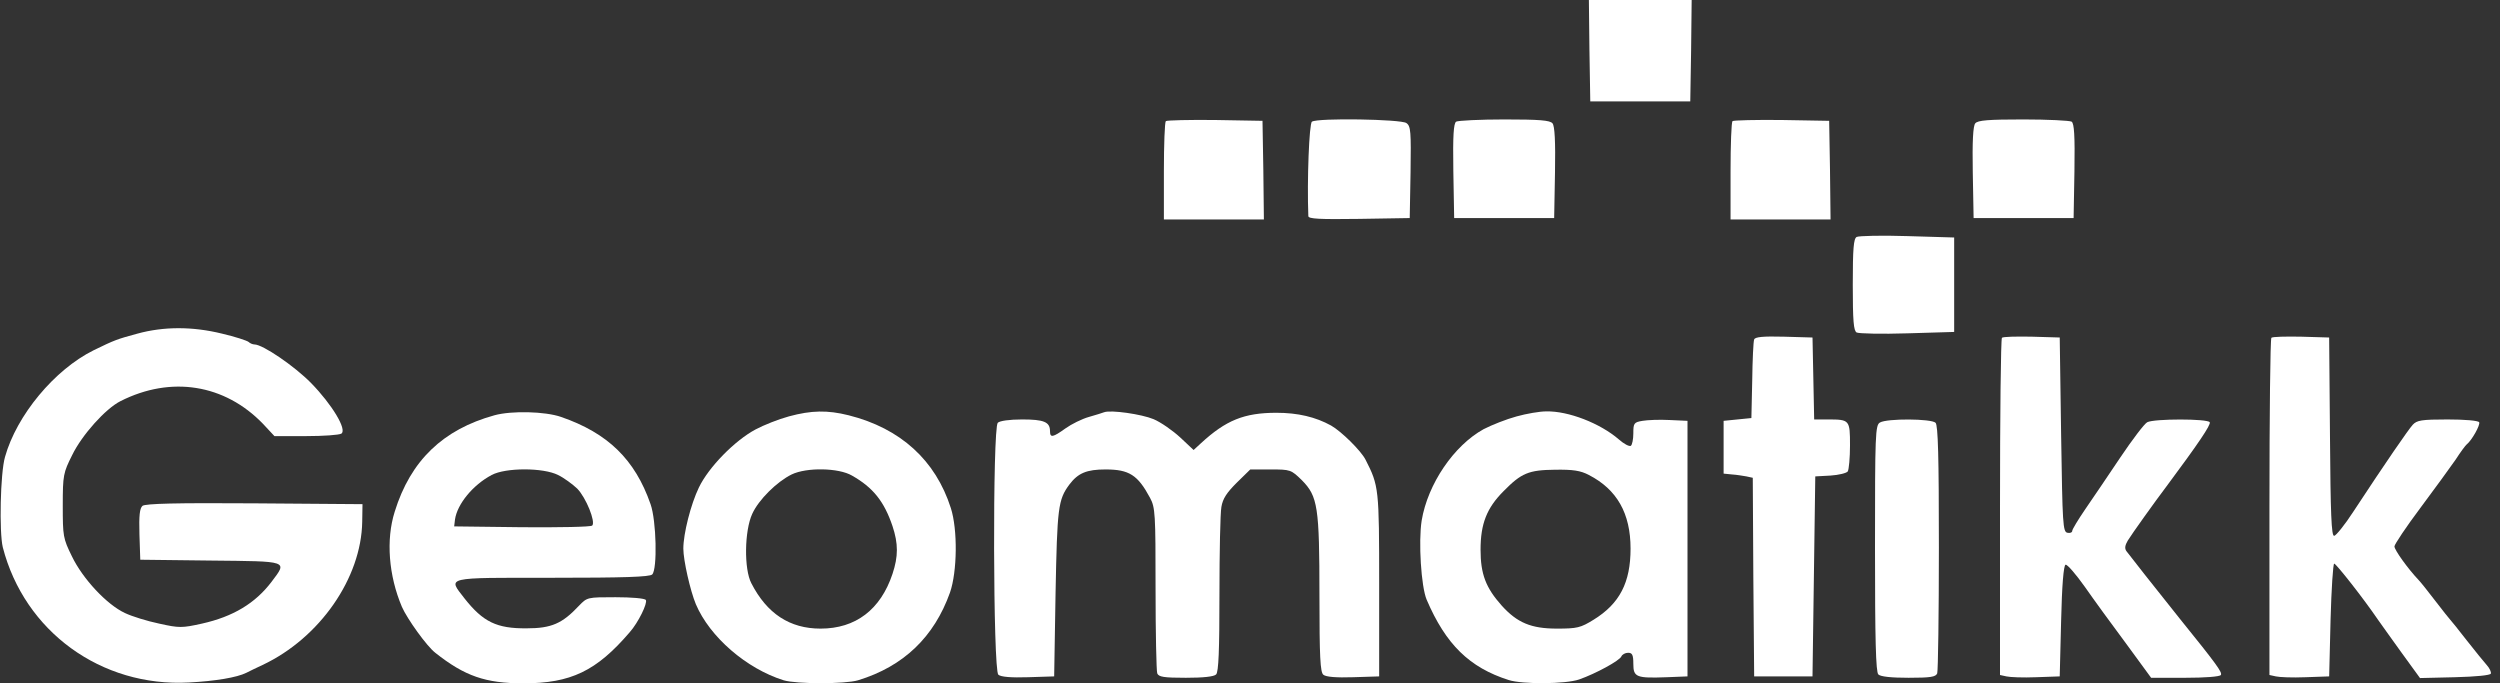
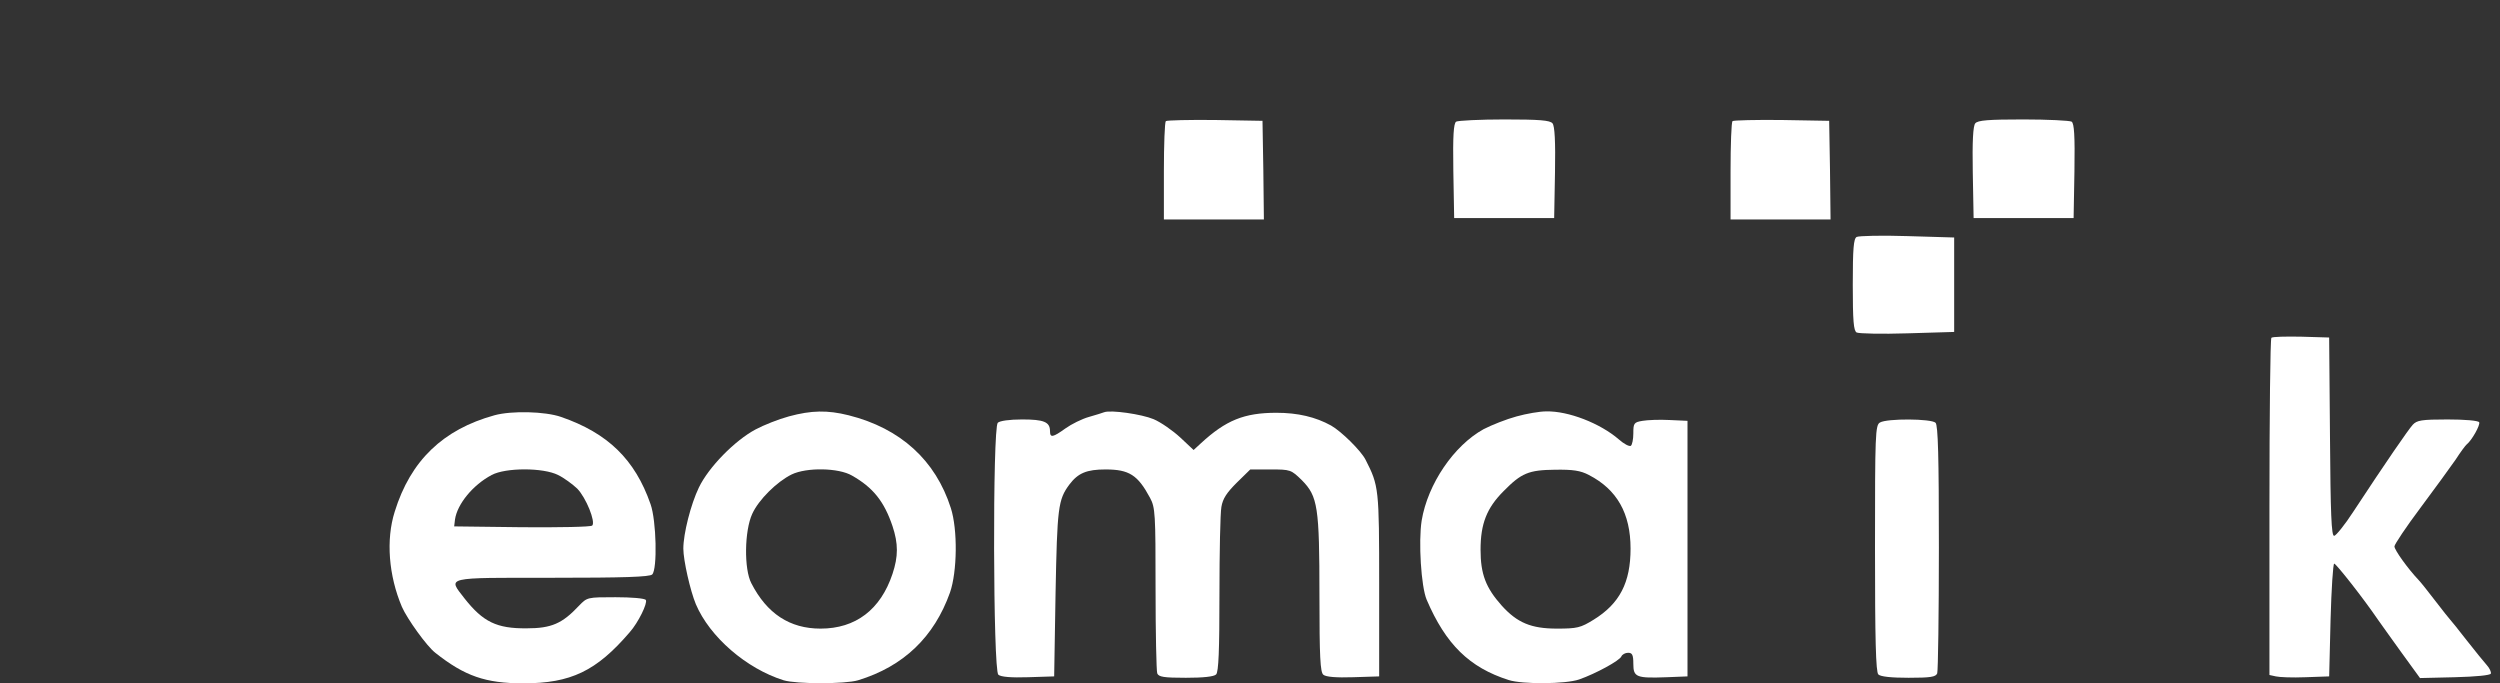
<svg xmlns="http://www.w3.org/2000/svg" version="1.0" width="900pt" height="246pt" viewBox="0 0 900 246" preserveAspectRatio="xMidYMid meet">
  <rect x="0" y="0" width="900" height="246" fill="#333333" stroke="none" />
  <g transform="translate(0,246) scale(0.1,-0.1)" fill="#ffffff" stroke="none">
-     <path d="M5722 2278 l3 -183 180 0 180 0 3 183 2 182 -185 0 -185 0 2 -182z" />
    <path d="M4197 2024 c-4 -4 -7 -85 -7 -181 l0 -173 180 0 180 0 -2 178 -3 177&#10;-171 3 c-93 1 -173 -1 -177 -4z" />
-     <path d="M4723 2022 c-10 -6 -18 -211 -13 -340 0 -10 40 -12 183 -10 l182 3 3&#10;165 c2 146 1 166 -15 177 -19 14 -319 19 -340 5z" />
    <path d="M5242 2022 c-9 -7 -12 -49 -10 -178 l3 -169 180 0 180 0 3 164 c2&#10;112 -1 168 -9 177 -9 11 -47 14 -173 14 -88 0 -167 -4 -174 -8z" />
    <path d="M6237 2024 c-4 -4 -7 -85 -7 -181 l0 -173 180 0 180 0 -2 178 -3 177&#10;-171 3 c-93 1 -173 -1 -177 -4z" />
    <path d="M7111 2016 c-8 -9 -11 -65 -9 -177 l3 -164 180 0 180 0 3 169 c2 129&#10;-1 171 -10 178 -7 4 -86 8 -174 8 -126 0 -164 -3 -173 -14z" />
    <path d="M6684 1607 c-11 -6 -14 -41 -14 -172 0 -131 3 -166 14 -172 8 -4 90&#10;-6 183 -3 l168 5 0 170 0 170 -168 5 c-93 3 -175 1 -183 -3z" />
-     <path d="M495 1259 c-74 -20 -82 -23 -158 -60 -141 -70 -277 -234 -319 -384&#10;-17 -59 -21 -271 -8 -325 78 -303 354 -504 670 -487 95 5 173 18 207 35 10 5&#10;36 18 58 28 206 97 356 313 359 516 l1 63 -389 3 c-284 2 -392 -1 -403 -9 -10&#10;-9 -13 -34 -11 -103 l3 -91 253 -3 c284 -3 277 0 220 -76 -59 -78 -139 -126&#10;-251 -151 -72 -16 -82 -16 -154 0 -43 9 -98 26 -123 38 -65 30 -152 123 -191&#10;204 -32 65 -33 73 -33 183 0 110 2 118 34 182 35 72 120 167 174 194 182 92&#10;375 61 513 -82 l41 -44 114 0 c62 0 119 4 127 9 21 14 -33 104 -109 182 -60&#10;61 -174 139 -204 139 -6 0 -16 4 -21 9 -6 5 -49 19 -96 30 -106 26 -209 26&#10;-304 0z" />
-     <path d="M6315 1238 c-3 -7 -6 -74 -7 -148 l-3 -135 -50 -5 -50 -5 0 -95 0&#10;-95 30 -3 c17 -1 40 -5 52 -7 l23 -5 2 -358 3 -357 105 0 105 0 5 360 5 360&#10;55 3 c30 2 58 9 62 15 4 7 8 49 8 93 0 93 -1 94 -81 94 l-48 0 -3 148 -3 147&#10;-103 3 c-76 2 -104 -1 -107 -10z" />
-     <path d="M7207 1244 c-4 -4 -7 -279 -7 -610 l0 -604 23 -5 c12 -3 60 -5 107&#10;-3 l85 3 5 199 c3 129 9 201 16 203 6 2 37 -34 69 -79 32 -46 99 -138 149&#10;-205 l90 -123 123 0 c70 0 124 4 128 10 6 9 -13 36 -148 203 -88 110 -181 228&#10;-192 243 -7 10 -5 21 5 38 14 23 99 142 140 196 113 152 160 221 155 230 -8&#10;13 -200 13 -225 0 -10 -5 -54 -63 -97 -127 -44 -65 -100 -149 -126 -186 -26&#10;-38 -47 -73 -47 -78 0 -6 -8 -9 -17 -7 -17 3 -18 30 -23 353 l-5 350 -101 3&#10;c-55 1 -103 0 -107 -4z" />
    <path d="M8177 1244 c-4 -4 -7 -279 -7 -610 l0 -604 23 -5 c12 -3 60 -5 107&#10;-3 l85 3 5 203 c3 111 9 202 13 203 7 0 106 -126 157 -201 8 -12 46 -64 83&#10;-116 l69 -95 126 3 c76 2 127 7 129 13 2 6 -5 20 -14 30 -10 11 -43 52 -73 90&#10;-30 39 -57 72 -60 75 -3 3 -27 33 -53 67 -26 34 -53 68 -60 75 -38 40 -87 108&#10;-87 121 0 7 42 70 93 138 51 68 108 147 127 174 18 28 36 52 40 55 19 15 50&#10;71 45 80 -4 6 -52 10 -114 10 -94 0 -110 -3 -125 -19 -17 -19 -97 -135 -214&#10;-313 -31 -48 -63 -87 -69 -87 -10 -1 -13 80 -15 356 l-3 358 -101 3 c-55 1&#10;-103 0 -107 -4z" />
    <path d="M1780 965 c-185 -51 -302 -163 -359 -347 -32 -101 -22 -230 26 -343&#10;19 -43 89 -141 120 -165 106 -84 181 -110 317 -110 171 0 263 44 383 184 31&#10;35 65 105 58 116 -3 6 -52 10 -109 10 -102 0 -102 0 -132 -31 -60 -64 -99 -81&#10;-188 -81 -108 -1 -157 23 -224 108 -60 78 -76 74 316 74 257 0 351 3 360 12&#10;19 19 15 194 -6 253 -56 161 -154 256 -322 314 -57 20 -178 23 -240 6z m229&#10;-215 c21 -10 52 -33 69 -49 32 -33 67 -120 54 -133 -5 -5 -118 -7 -253 -6&#10;l-244 3 3 25 c8 55 64 124 132 160 50 27 186 27 239 0z" />
    <path d="M2840 961 c-37 -10 -90 -31 -120 -47 -75 -40 -169 -136 -204 -209&#10;-29 -60 -56 -166 -56 -220 0 -42 25 -152 45 -200 50 -118 182 -232 316 -274&#10;46 -14 222 -14 268 0 164 50 274 156 331 316 26 75 28 226 3 304 -55 172 -181&#10;287 -368 334 -76 19 -134 18 -215 -4z m227 -213 c76 -43 116 -93 146 -182 21&#10;-63 21 -109 0 -172 -43 -129 -133 -197 -259 -197 -111 0 -193 54 -249 163 -27&#10;51 -25 189 3 250 23 51 89 116 142 142 54 26 169 24 217 -4z" />
    <path d="M3975 976 c-5 -2 -30 -10 -55 -17 -25 -7 -63 -26 -84 -41 -46 -33&#10;-56 -35 -56 -10 0 33 -22 42 -100 42 -46 0 -81 -5 -88 -12 -19 -19 -17 -891 2&#10;-907 9 -8 47 -11 107 -9 l94 3 5 300 c6 308 9 336 50 391 31 41 62 54 130 54&#10;85 0 116 -20 160 -102 19 -35 20 -57 20 -327 0 -159 3 -296 6 -305 5 -13 24&#10;-16 103 -16 62 0 101 4 109 12 9 9 12 87 12 288 0 151 3 293 7 315 5 30 19 51&#10;55 87 l49 48 73 0 c72 0 74 -1 113 -39 57 -58 63 -95 63 -416 0 -221 3 -275&#10;14 -284 9 -8 47 -11 107 -9 l94 3 0 330 c0 347 -1 356 -49 450 -16 32 -87 102&#10;-124 123 -56 31 -120 46 -197 46 -116 0 -182 -27 -272 -110 l-26 -24 -48 45&#10;c-27 25 -70 55 -96 66 -43 18 -154 34 -178 25z" />
    <path d="M5460 961 c-37 -10 -90 -31 -119 -46 -107 -59 -201 -197 -223 -329&#10;-12 -76 -2 -238 18 -285 69 -161 154 -244 295 -289 49 -16 205 -15 254 2 60&#10;21 146 68 152 83 3 7 14 13 24 13 15 0 19 -7 19 -40 0 -48 11 -52 120 -48 l75&#10;3 0 460 0 460 -65 3 c-36 2 -80 0 -97 -3 -31 -5 -33 -9 -33 -45 0 -21 -4 -41&#10;-9 -45 -6 -3 -25 7 -43 23 -67 58 -182 103 -262 101 -23 0 -70 -8 -106 -18z&#10;m260 -211 c101 -52 150 -138 150 -265 0 -122 -39 -198 -133 -256 -47 -29 -59&#10;-32 -132 -32 -93 0 -143 21 -199 83 -57 64 -76 113 -76 201 0 93 22 150 83&#10;211 64 65 90 76 185 77 64 1 92 -3 122 -19z" />
    <path d="M6768 939 c-17 -9 -18 -42 -18 -452 0 -331 3 -446 12 -455 8 -8 47&#10;-12 109 -12 79 0 98 3 103 16 3 9 6 212 6 453 0 327 -3 440 -12 449 -15 15&#10;-175 16 -200 1z" />
  </g>
</svg>